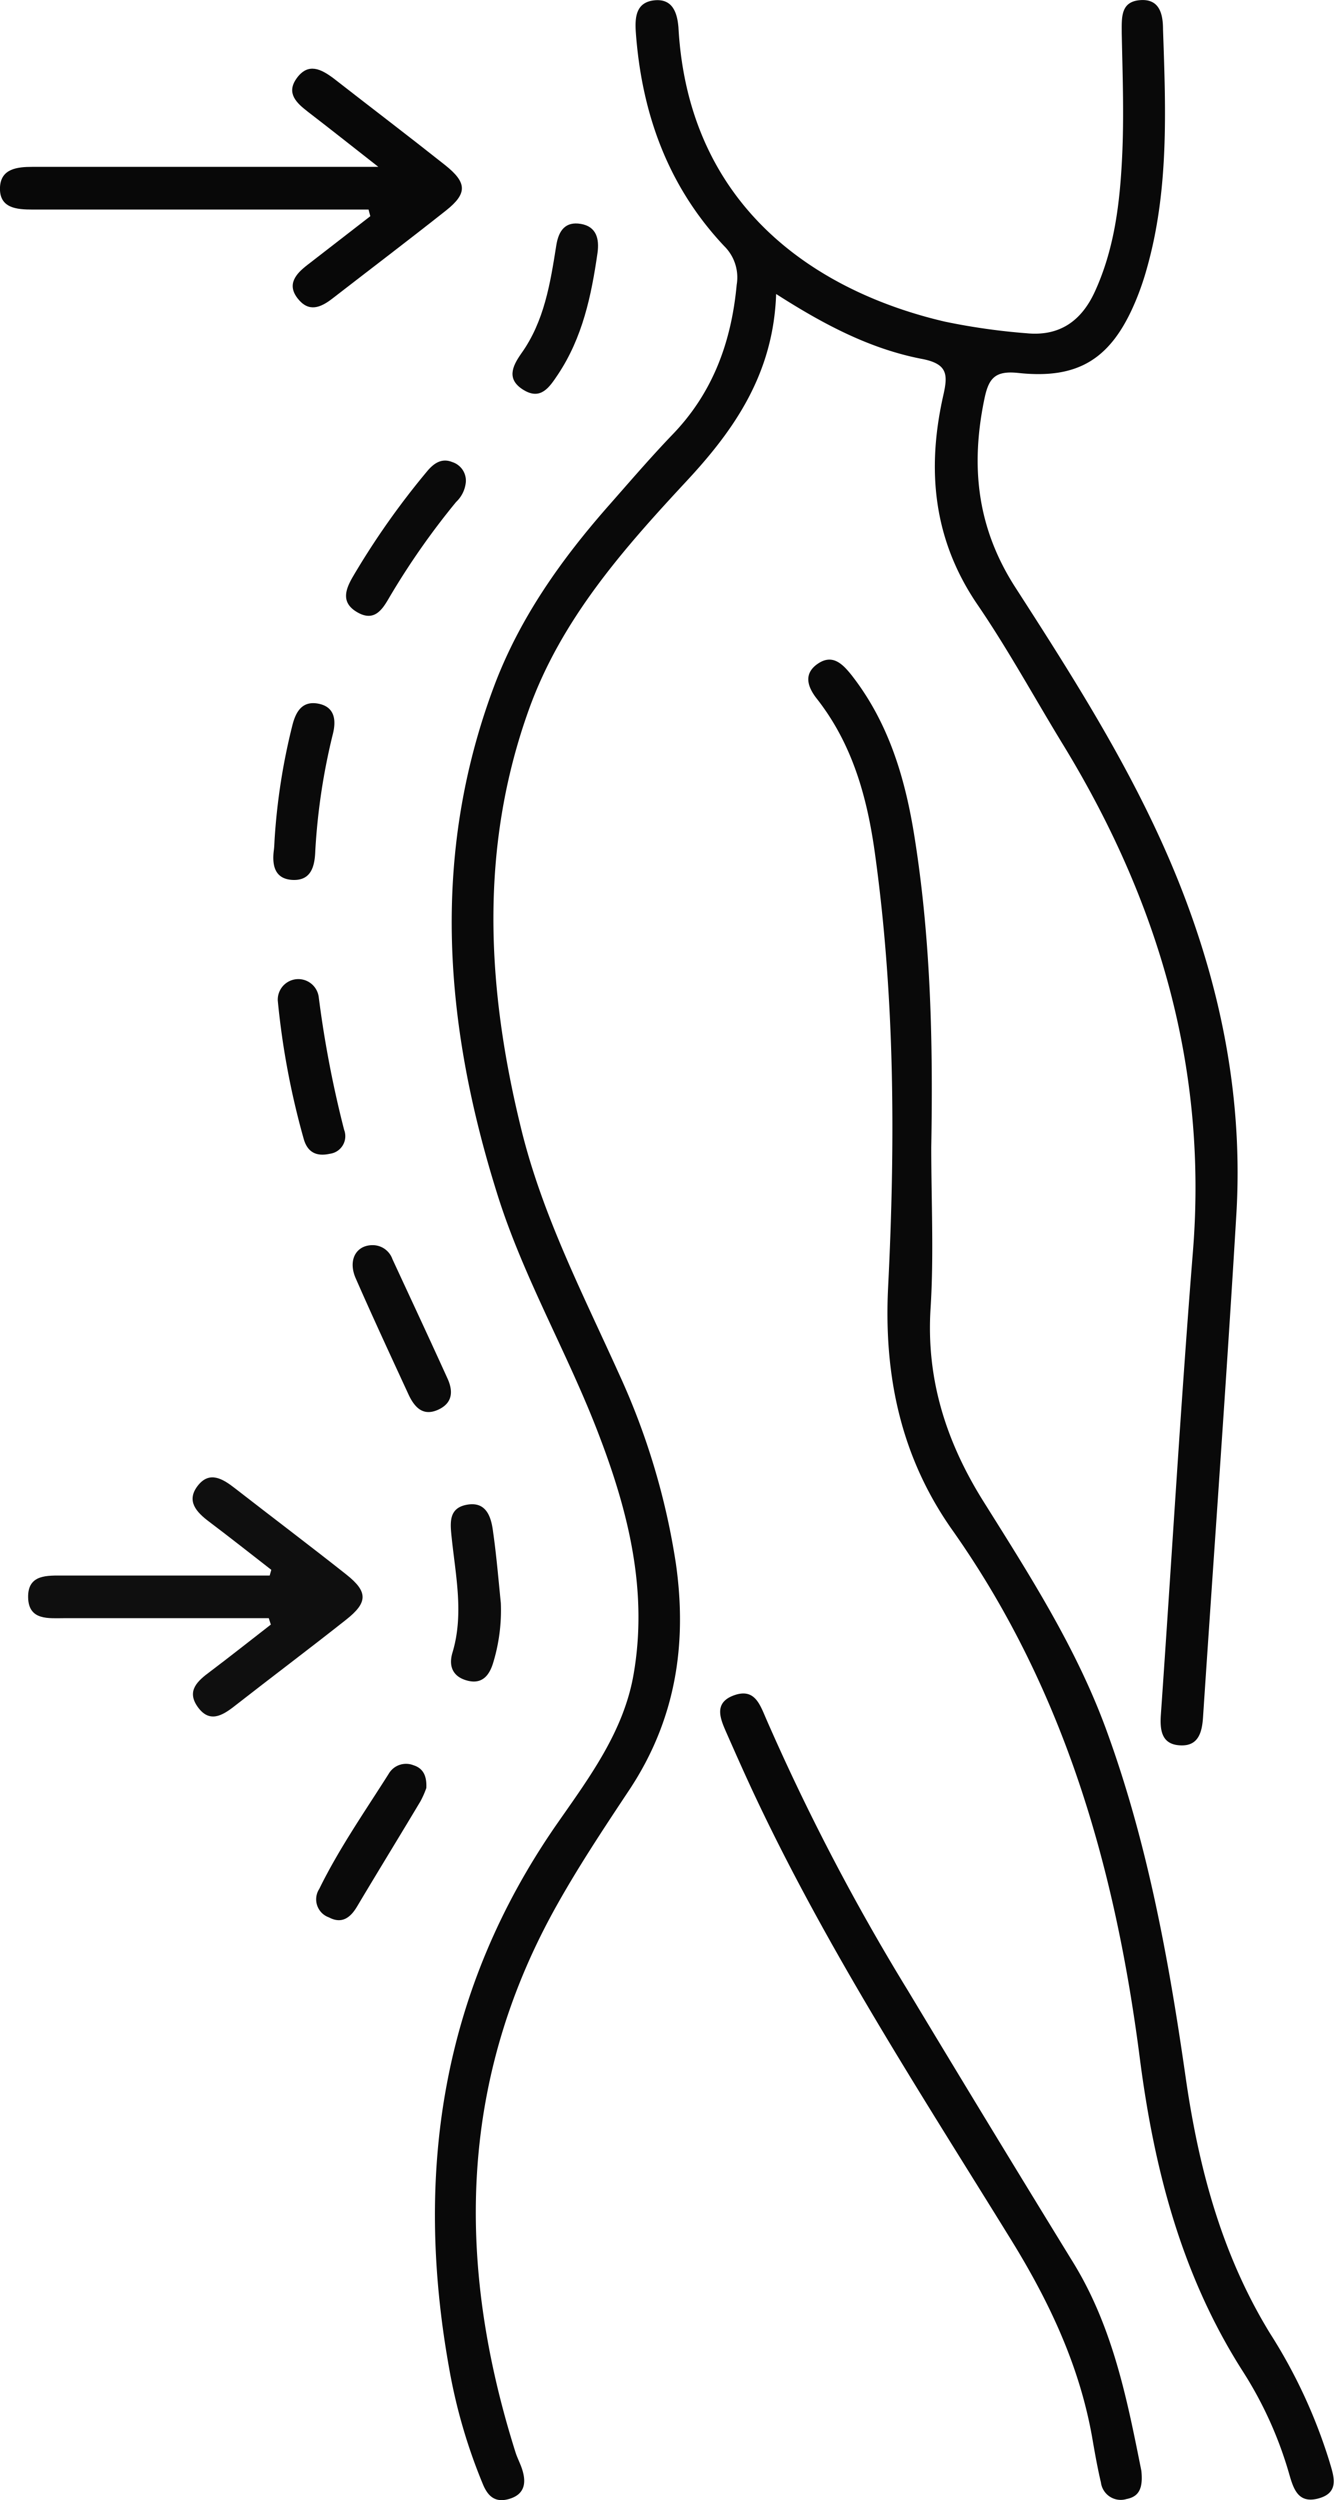
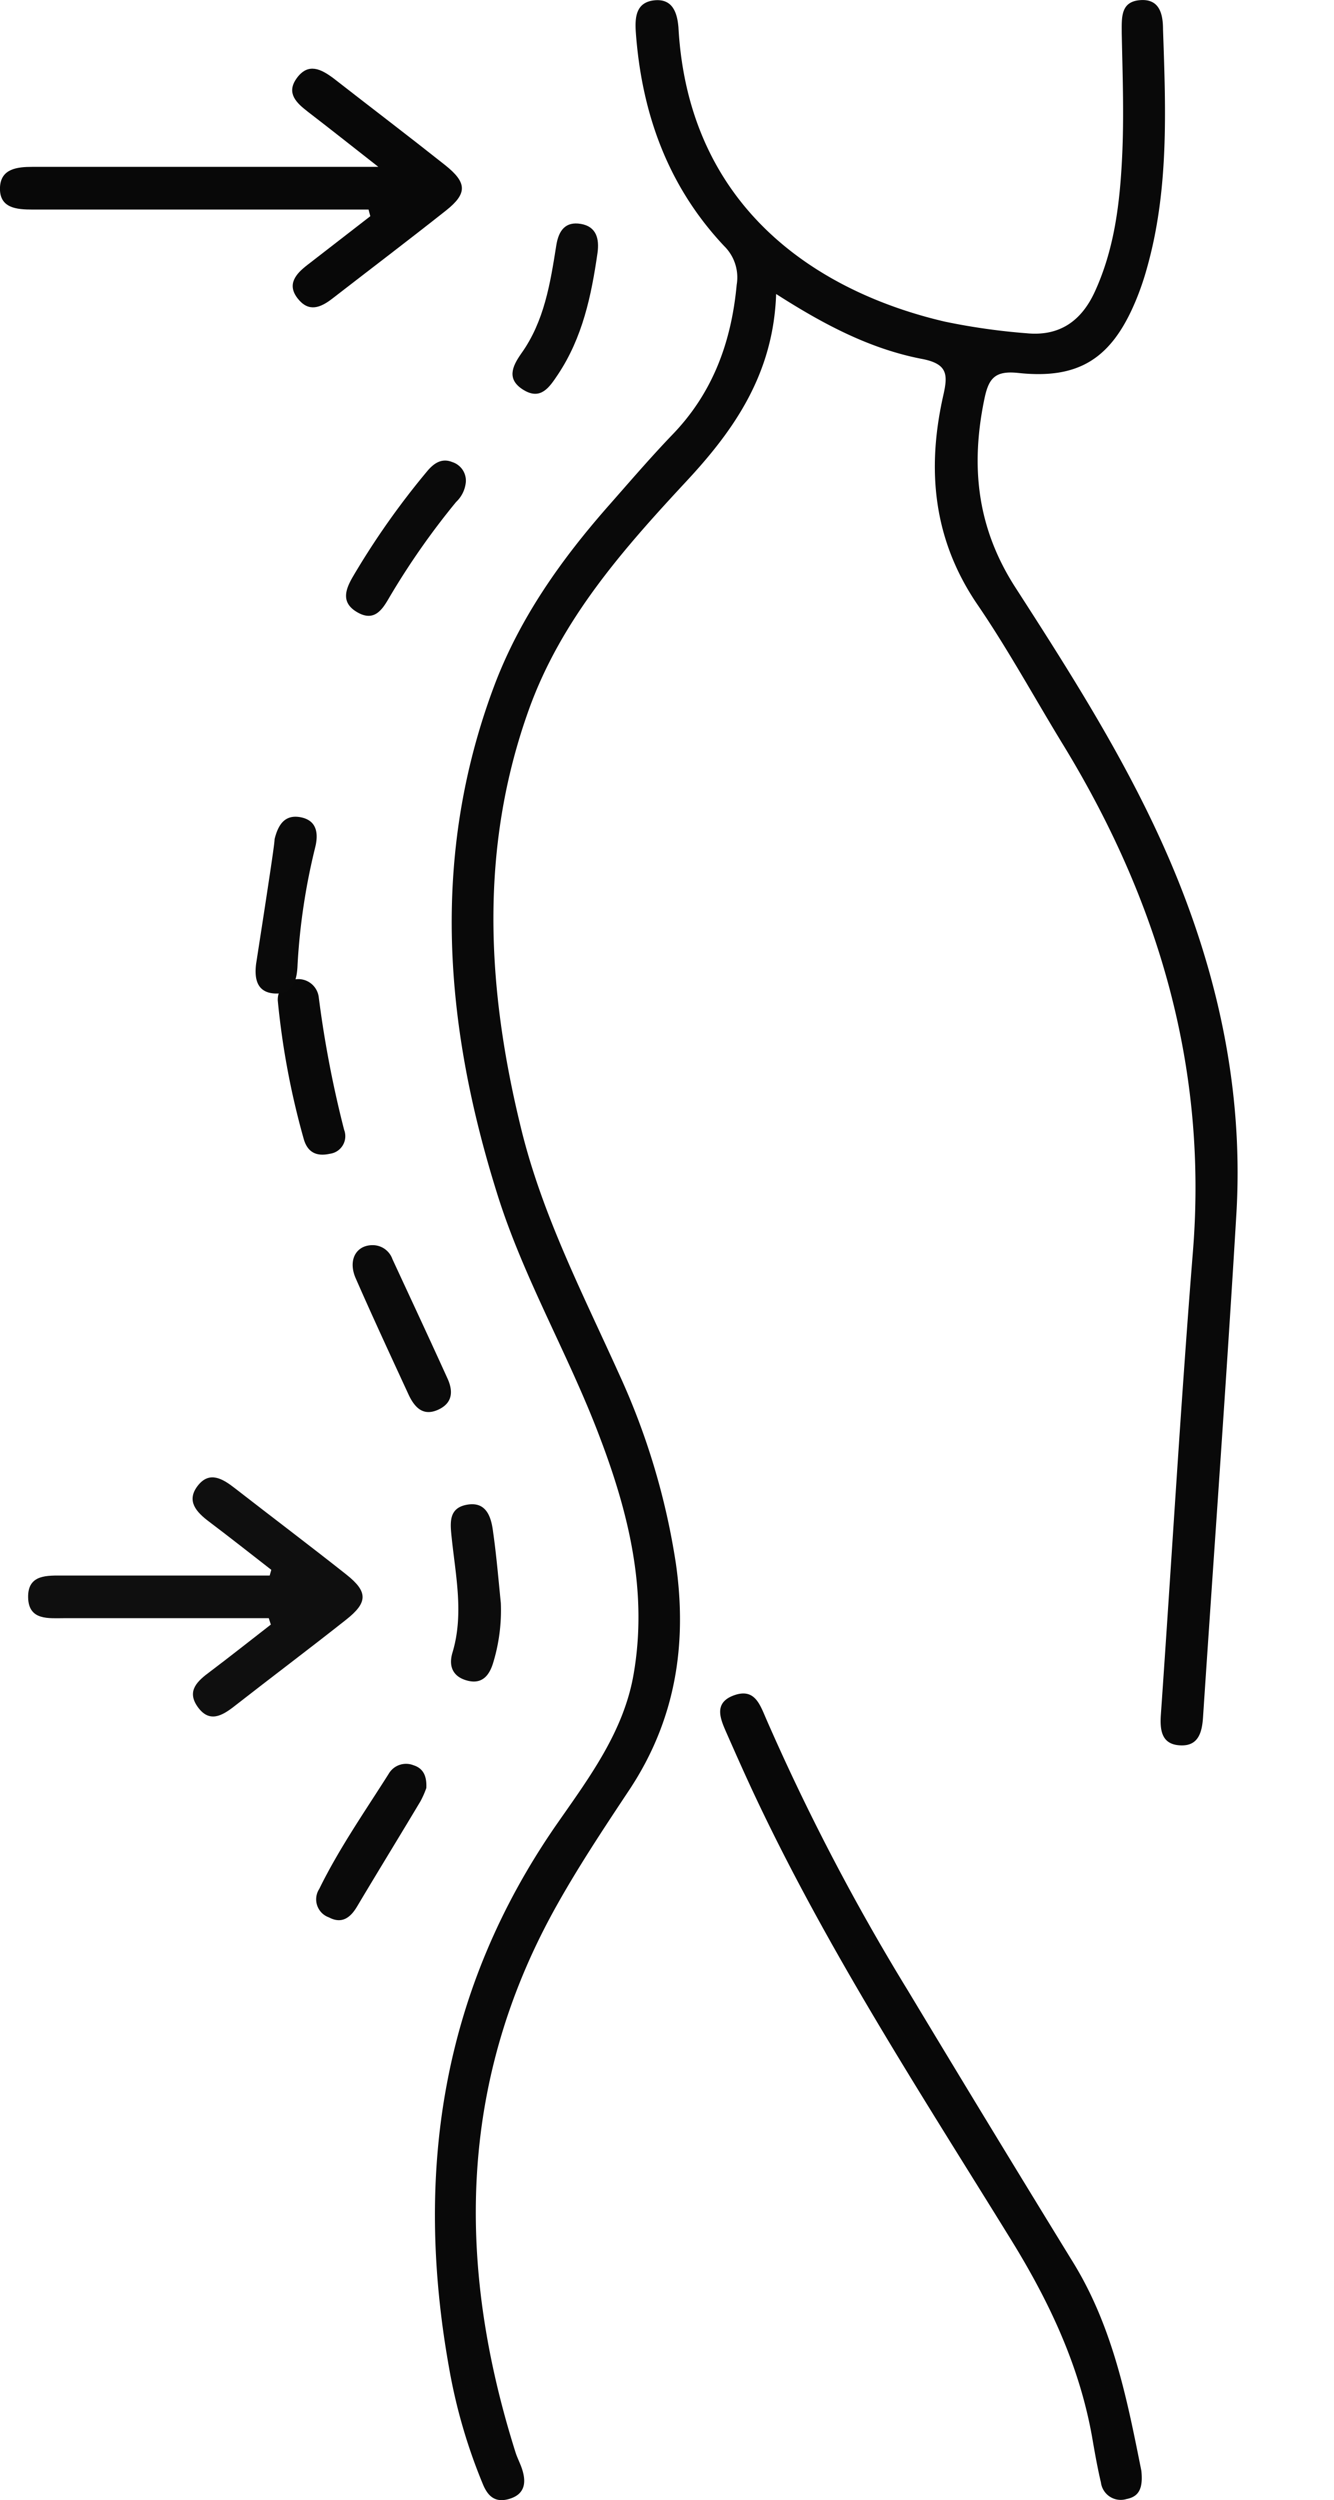
<svg xmlns="http://www.w3.org/2000/svg" id="katman_1" data-name="katman 1" viewBox="0 0 173.13 324.25">
  <defs>
    <style>.cls-1{fill:#090909;}.cls-2{fill:#080808;}.cls-3{fill:#0f0f0f;}.cls-4{fill:#0c0c0c;}.cls-5{fill:#0b0b0b;}.cls-6{fill:#0a0a0a;}</style>
  </defs>
  <title>5</title>
  <path class="cls-1" d="M514.51,375.49c-.35,10.29-5.37,17.55-11.63,24.27-8.24,8.86-16.25,17.93-20.45,29.6-6.48,18-5.49,36.21-1,54.44,2.74,11.19,8,21.37,12.71,31.8a91.63,91.63,0,0,1,7.36,24.56c1.5,10.53-.07,20.29-6,29.27-3.44,5.18-6.9,10.38-9.89,15.82-12.39,22.59-12.52,46.12-4.93,70.15.26.83.7,1.6.93,2.43.47,1.63.2,3-1.62,3.59s-2.83-.19-3.51-1.8a71.13,71.13,0,0,1-4.39-15c-4.59-25.46-1-49.28,14.1-70.89,4.11-5.89,8.5-11.79,9.8-19.11,1.9-10.79-.6-21-4.42-31-4-10.56-9.79-20.41-13.2-31.23-6.91-21.9-8.74-43.89-.51-65.92,3.36-9,8.84-16.67,15.15-23.8,2.64-3,5.22-6,8-8.9,5.29-5.45,7.69-12.06,8.38-19.48a5.7,5.7,0,0,0-1.61-5c-7.31-7.75-10.71-17.2-11.48-27.7-.14-2,0-4,2.53-4.2,2.25-.16,2.84,1.62,3,3.52,1.3,23.63,18.32,34.36,34.51,38.15A83.43,83.43,0,0,0,547,380.58c4.23.42,7.1-1.53,8.87-5.39,2.55-5.56,3.25-11.49,3.54-17.46.26-5.34.06-10.72-.05-16.07,0-2-.17-4.07,2.36-4.28s3,1.76,3,3.8c.36,10.47.79,20.94-2.15,31.18a35.17,35.17,0,0,1-1.48,4.22c-3.1,7.28-7.31,10-15.16,9.15-3-.32-3.83.68-4.38,3.31-1.83,8.77-1,16.8,4.08,24.62,8.08,12.53,16.1,25.15,21.55,39.16,5.26,13.53,7.92,27.52,7.06,42-1.3,21.77-2.89,43.53-4.33,65.3-.13,1.91-.6,3.67-2.84,3.61-2.51-.06-2.78-1.9-2.63-4,1.4-20,2.56-40.06,4.16-60.06,1.92-23.91-4.52-45.55-16.86-65.74-3.7-6.05-7.1-12.3-11.1-18.15-5.76-8.44-6.61-17.53-4.44-27.13.61-2.69.59-4.08-2.72-4.73C526.84,382.65,520.86,379.56,514.51,375.49Z" transform="translate(-413.78 -337.36)" />
-   <path class="cls-1" d="M534.64,486.15c0,7,.35,14-.09,20.93-.57,9.12,2,17.16,6.71,24.76,6,9.58,12.15,19.1,16.08,29.82,5.34,14.57,8.11,29.74,10.3,45,1.69,11.82,4.68,23.1,11,33.38a68.19,68.19,0,0,1,7.67,16.54c.55,1.87,1.43,4.1-1.51,4.84-2.51.63-3.13-1.2-3.69-3.14a50.45,50.45,0,0,0-5.94-13.22c-8-12.45-11.59-26.27-13.46-40.74-3.16-24.59-9.79-47.94-24.35-68.54-6.61-9.37-8.89-19.87-8.32-31.45.94-18.8.89-37.64-1.72-56.36-1-7.22-2.92-14.13-7.54-20-1.21-1.54-1.75-3.24.14-4.53s3.19,0,4.36,1.46c4.92,6.28,7.05,13.64,8.24,21.34C534.6,459.47,534.88,472.8,534.64,486.15Z" transform="translate(-413.78 -337.36)" />
  <path class="cls-2" d="M561.91,657.81c.22,2.16-.23,3.34-1.92,3.66a2.59,2.59,0,0,1-3.33-2.15c-.46-1.94-.8-3.9-1.14-5.86-1.65-9.32-5.6-17.65-10.55-25.66-11.56-18.71-23.57-37.16-33-57.07-1.33-2.81-2.59-5.65-3.84-8.48-.82-1.86-1.83-4,.87-5s3.39,1.14,4.2,3a288,288,0,0,0,18.43,35.31q10.67,17.73,21.5,35.35C558.31,639.39,560.12,648.9,561.91,657.81Z" transform="translate(-413.78 -337.36)" />
  <path class="cls-2" d="M461.61,364.54H420.27c-.74,0-1.49,0-2.24,0-2.1,0-4.38-.17-4.25-2.91C413.9,359.24,416,359,418,359q17.19,0,34.38,0h10.5c-3.56-2.79-6.35-5-9.15-7.15-1.46-1.13-2.84-2.39-1.46-4.32,1.5-2.1,3.19-1.21,4.81,0,4.81,3.75,9.67,7.44,14.45,11.23,2.88,2.28,2.92,3.69.15,5.89-4.88,3.86-9.84,7.62-14.76,11.43-1.53,1.18-3.06,1.83-4.5,0s-.26-3.19,1.23-4.34l8.19-6.34Z" transform="translate(-413.78 -337.36)" />
  <path class="cls-3" d="M448.66,547.23H428.59c-2.12,0-4.23,0-6.35,0s-4.75.35-4.81-2.69,2.52-2.84,4.66-2.84h26.69l.21-.74c-2.69-2.09-5.36-4.2-8.08-6.25-1.63-1.23-3-2.67-1.47-4.65s3.26-.9,4.83.32c4.81,3.74,9.68,7.41,14.46,11.19,2.83,2.24,2.81,3.63-.06,5.88-4.78,3.78-9.66,7.44-14.46,11.19-1.62,1.27-3.27,2.2-4.77.1s0-3.39,1.61-4.58c2.65-2,5.25-4.06,7.88-6.1Z" transform="translate(-413.78 -337.36)" />
  <path class="cls-4" d="M478.78,545.28a23.31,23.31,0,0,1-1,7.75c-.47,1.56-1.38,2.76-3.22,2.33s-2.64-1.7-2.06-3.66c1.49-4.94.43-9.88-.09-14.81-.21-2-.46-3.95,2-4.38s3.12,1.55,3.36,3.5C478.21,539.09,478.47,542.19,478.78,545.28Z" transform="translate(-413.78 -337.36)" />
  <path class="cls-5" d="M491.33,370.14c-.8,5.57-1.94,11-5.15,15.81-1.1,1.64-2.21,3.34-4.43,2s-1.55-3-.32-4.74c3-4.19,3.77-9.13,4.55-14.05.3-1.87,1.16-3.11,3.19-2.76S491.57,368.35,491.33,370.14Z" transform="translate(-413.78 -337.36)" />
  <path class="cls-6" d="M474.24,399.86a4.06,4.06,0,0,1-1.27,2.61,97.6,97.6,0,0,0-8.71,12.46c-.9,1.56-1.94,3.08-4.09,1.85s-1.61-2.91-.55-4.7a101.83,101.83,0,0,1,9.62-13.63c.84-1,1.87-1.72,3.24-1.16A2.53,2.53,0,0,1,474.24,399.86Z" transform="translate(-413.78 -337.36)" />
  <path class="cls-1" d="M449.83,467.13a2.67,2.67,0,0,1,5.32-.42,141.07,141.07,0,0,0,3.29,17.18,2.3,2.3,0,0,1-1.85,3.11c-1.67.37-2.89-.12-3.4-1.95A102.2,102.2,0,0,1,449.83,467.13Z" transform="translate(-413.78 -337.36)" />
  <path class="cls-5" d="M462.14,498.85a2.72,2.72,0,0,1,2.57,1.81c2.39,5.16,4.8,10.31,7.15,15.49.75,1.64.68,3.19-1.23,4.05s-3-.26-3.78-1.87c-2.33-5.05-4.68-10.1-6.91-15.19C458.91,500.78,460,498.85,462.14,498.85Z" transform="translate(-413.78 -337.36)" />
-   <path class="cls-6" d="M449.42,446.18a81.51,81.51,0,0,1,2.3-14.73c.43-1.73,1.23-3.17,3.25-2.85,2.31.38,2.46,2.2,2,4a82.06,82.06,0,0,0-2.27,15.11c-.07,2.08-.57,3.91-3,3.77-2.28-.14-2.63-1.92-2.38-3.86C449.38,447.18,449.39,446.68,449.42,446.18Z" transform="translate(-413.78 -337.36)" />
+   <path class="cls-6" d="M449.42,446.18c.43-1.73,1.23-3.17,3.25-2.85,2.31.38,2.46,2.2,2,4a82.06,82.06,0,0,0-2.27,15.11c-.07,2.08-.57,3.91-3,3.77-2.28-.14-2.63-1.92-2.38-3.86C449.38,447.18,449.39,446.68,449.42,446.18Z" transform="translate(-413.78 -337.36)" />
  <path class="cls-6" d="M469.11,569.26a12.43,12.43,0,0,1-.75,1.7c-2.73,4.57-5.52,9.1-8.24,13.67-.88,1.48-2,2.28-3.64,1.41a2.48,2.48,0,0,1-1.27-3.69c2.57-5.24,5.89-10,9-14.91a2.61,2.61,0,0,1,3.25-1.13C468.68,566.7,469.19,567.66,469.11,569.26Z" transform="translate(-413.78 -337.36)" />
</svg>